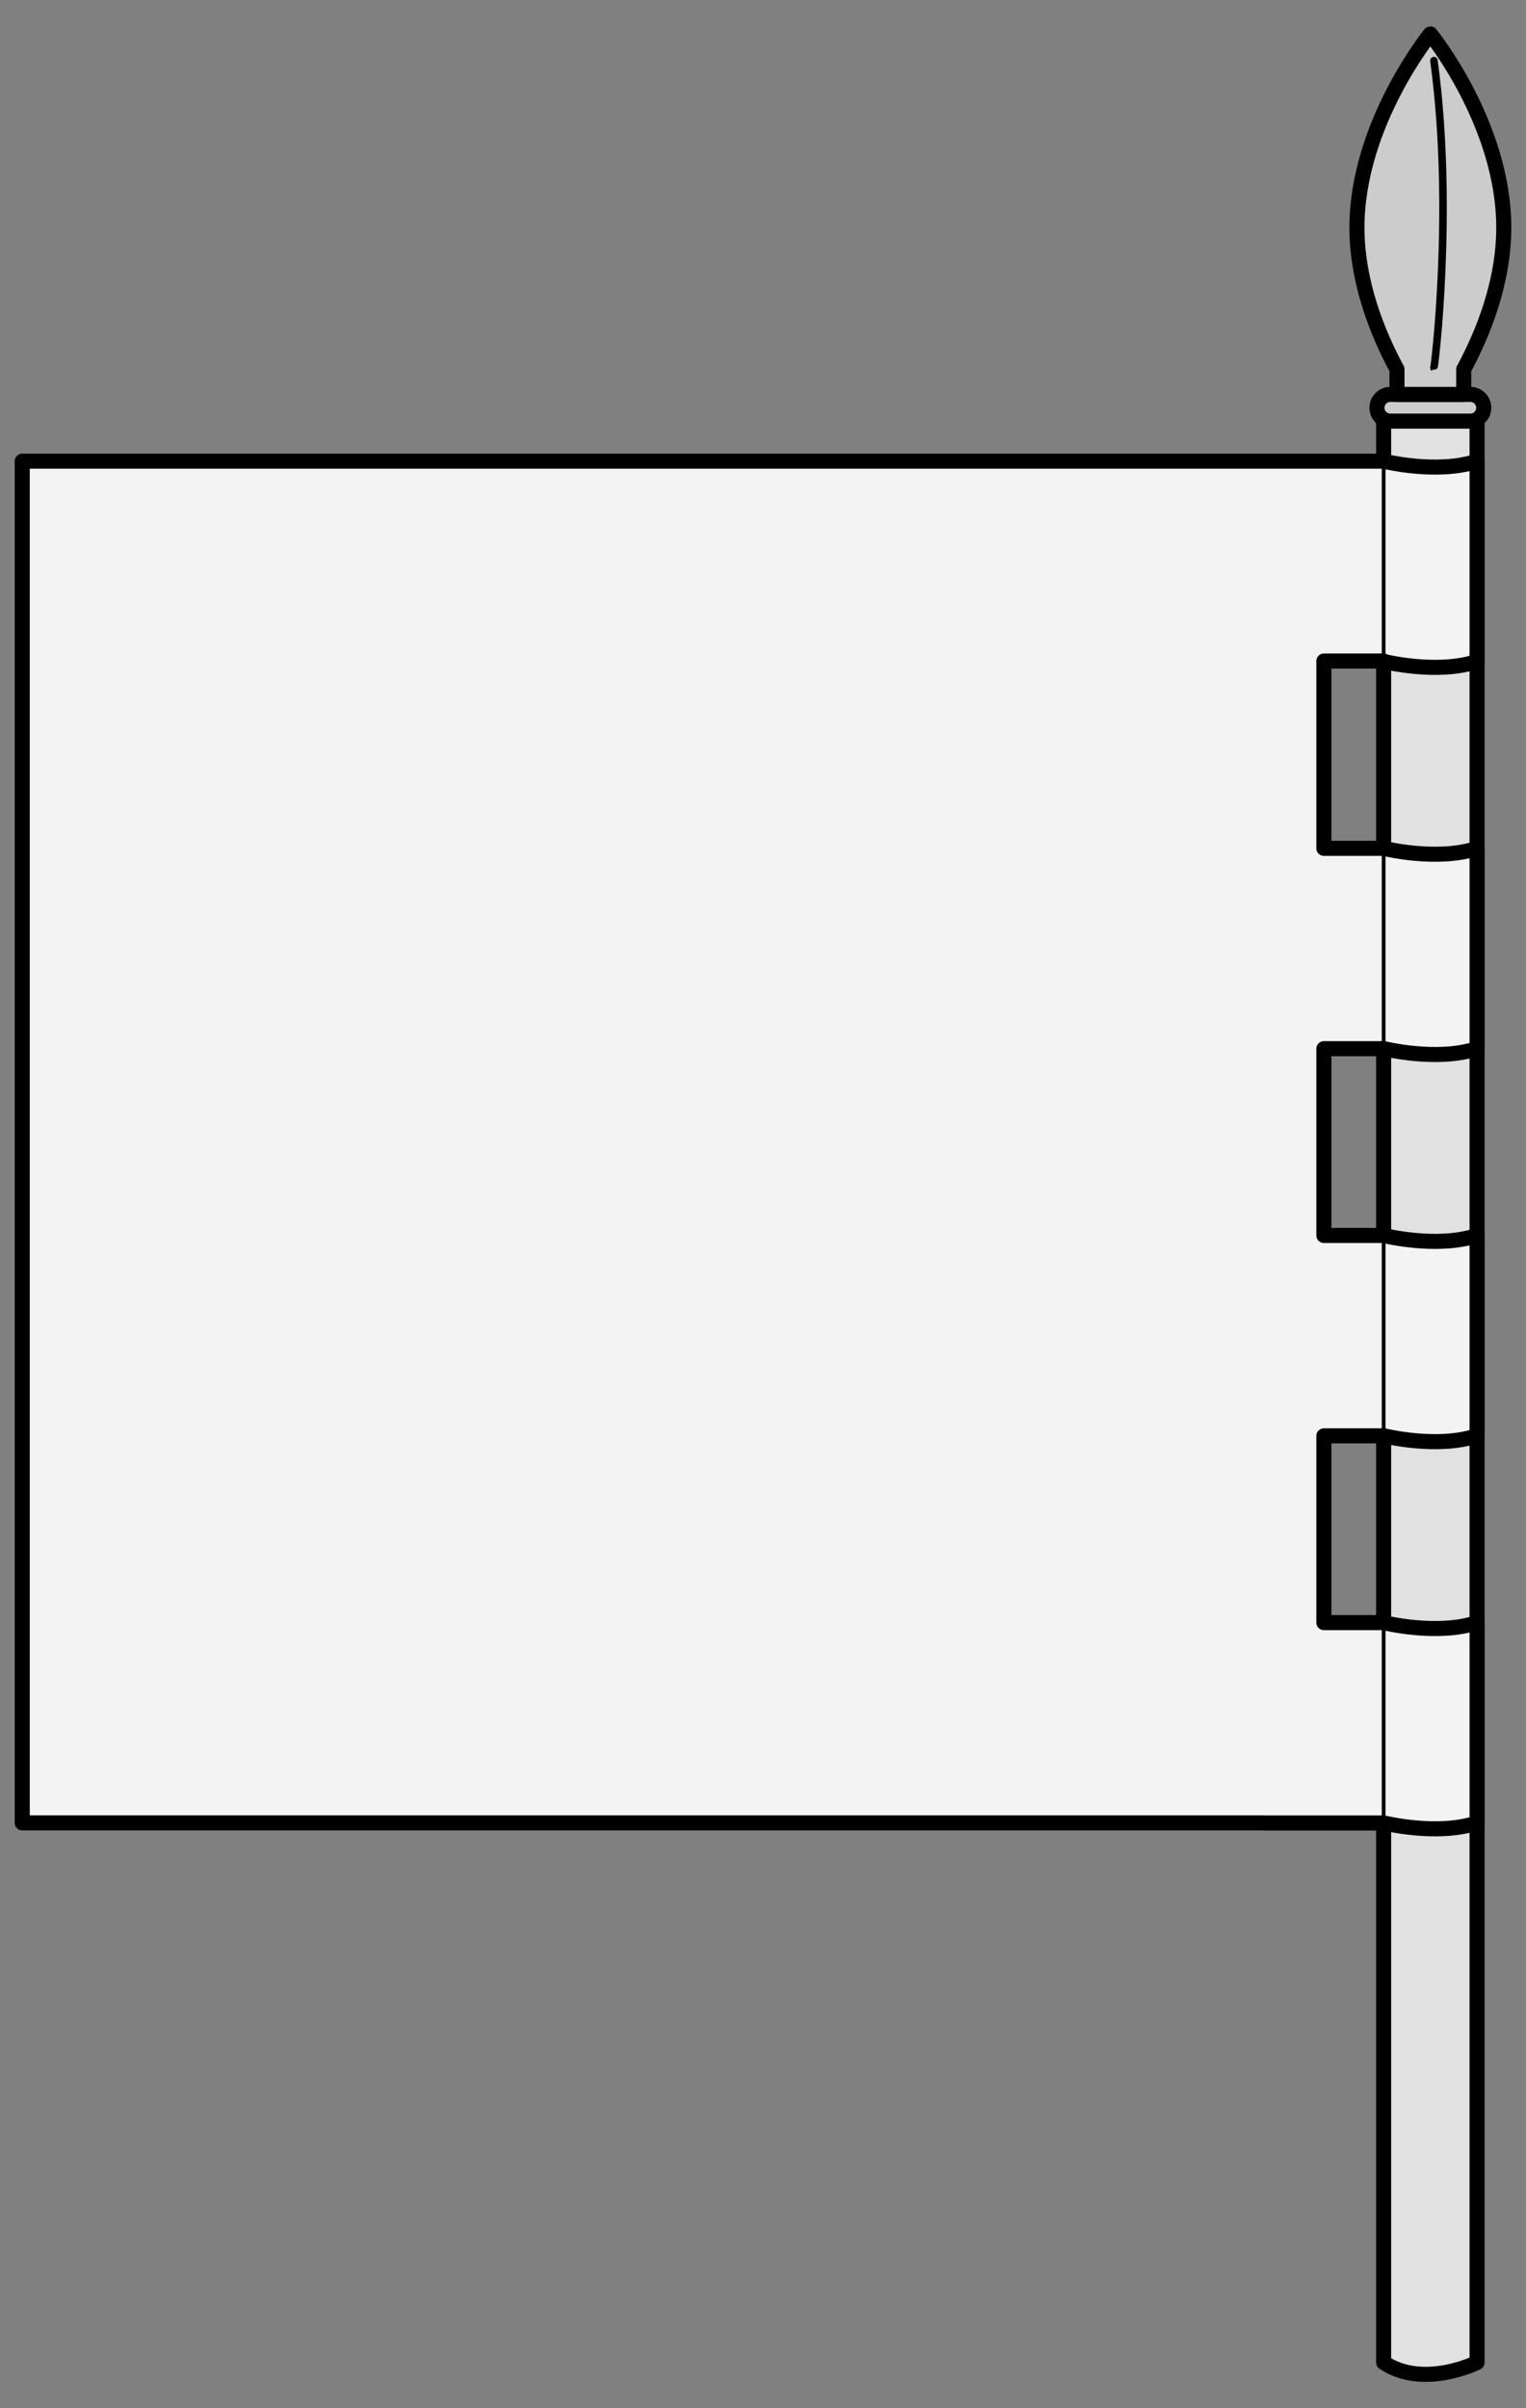
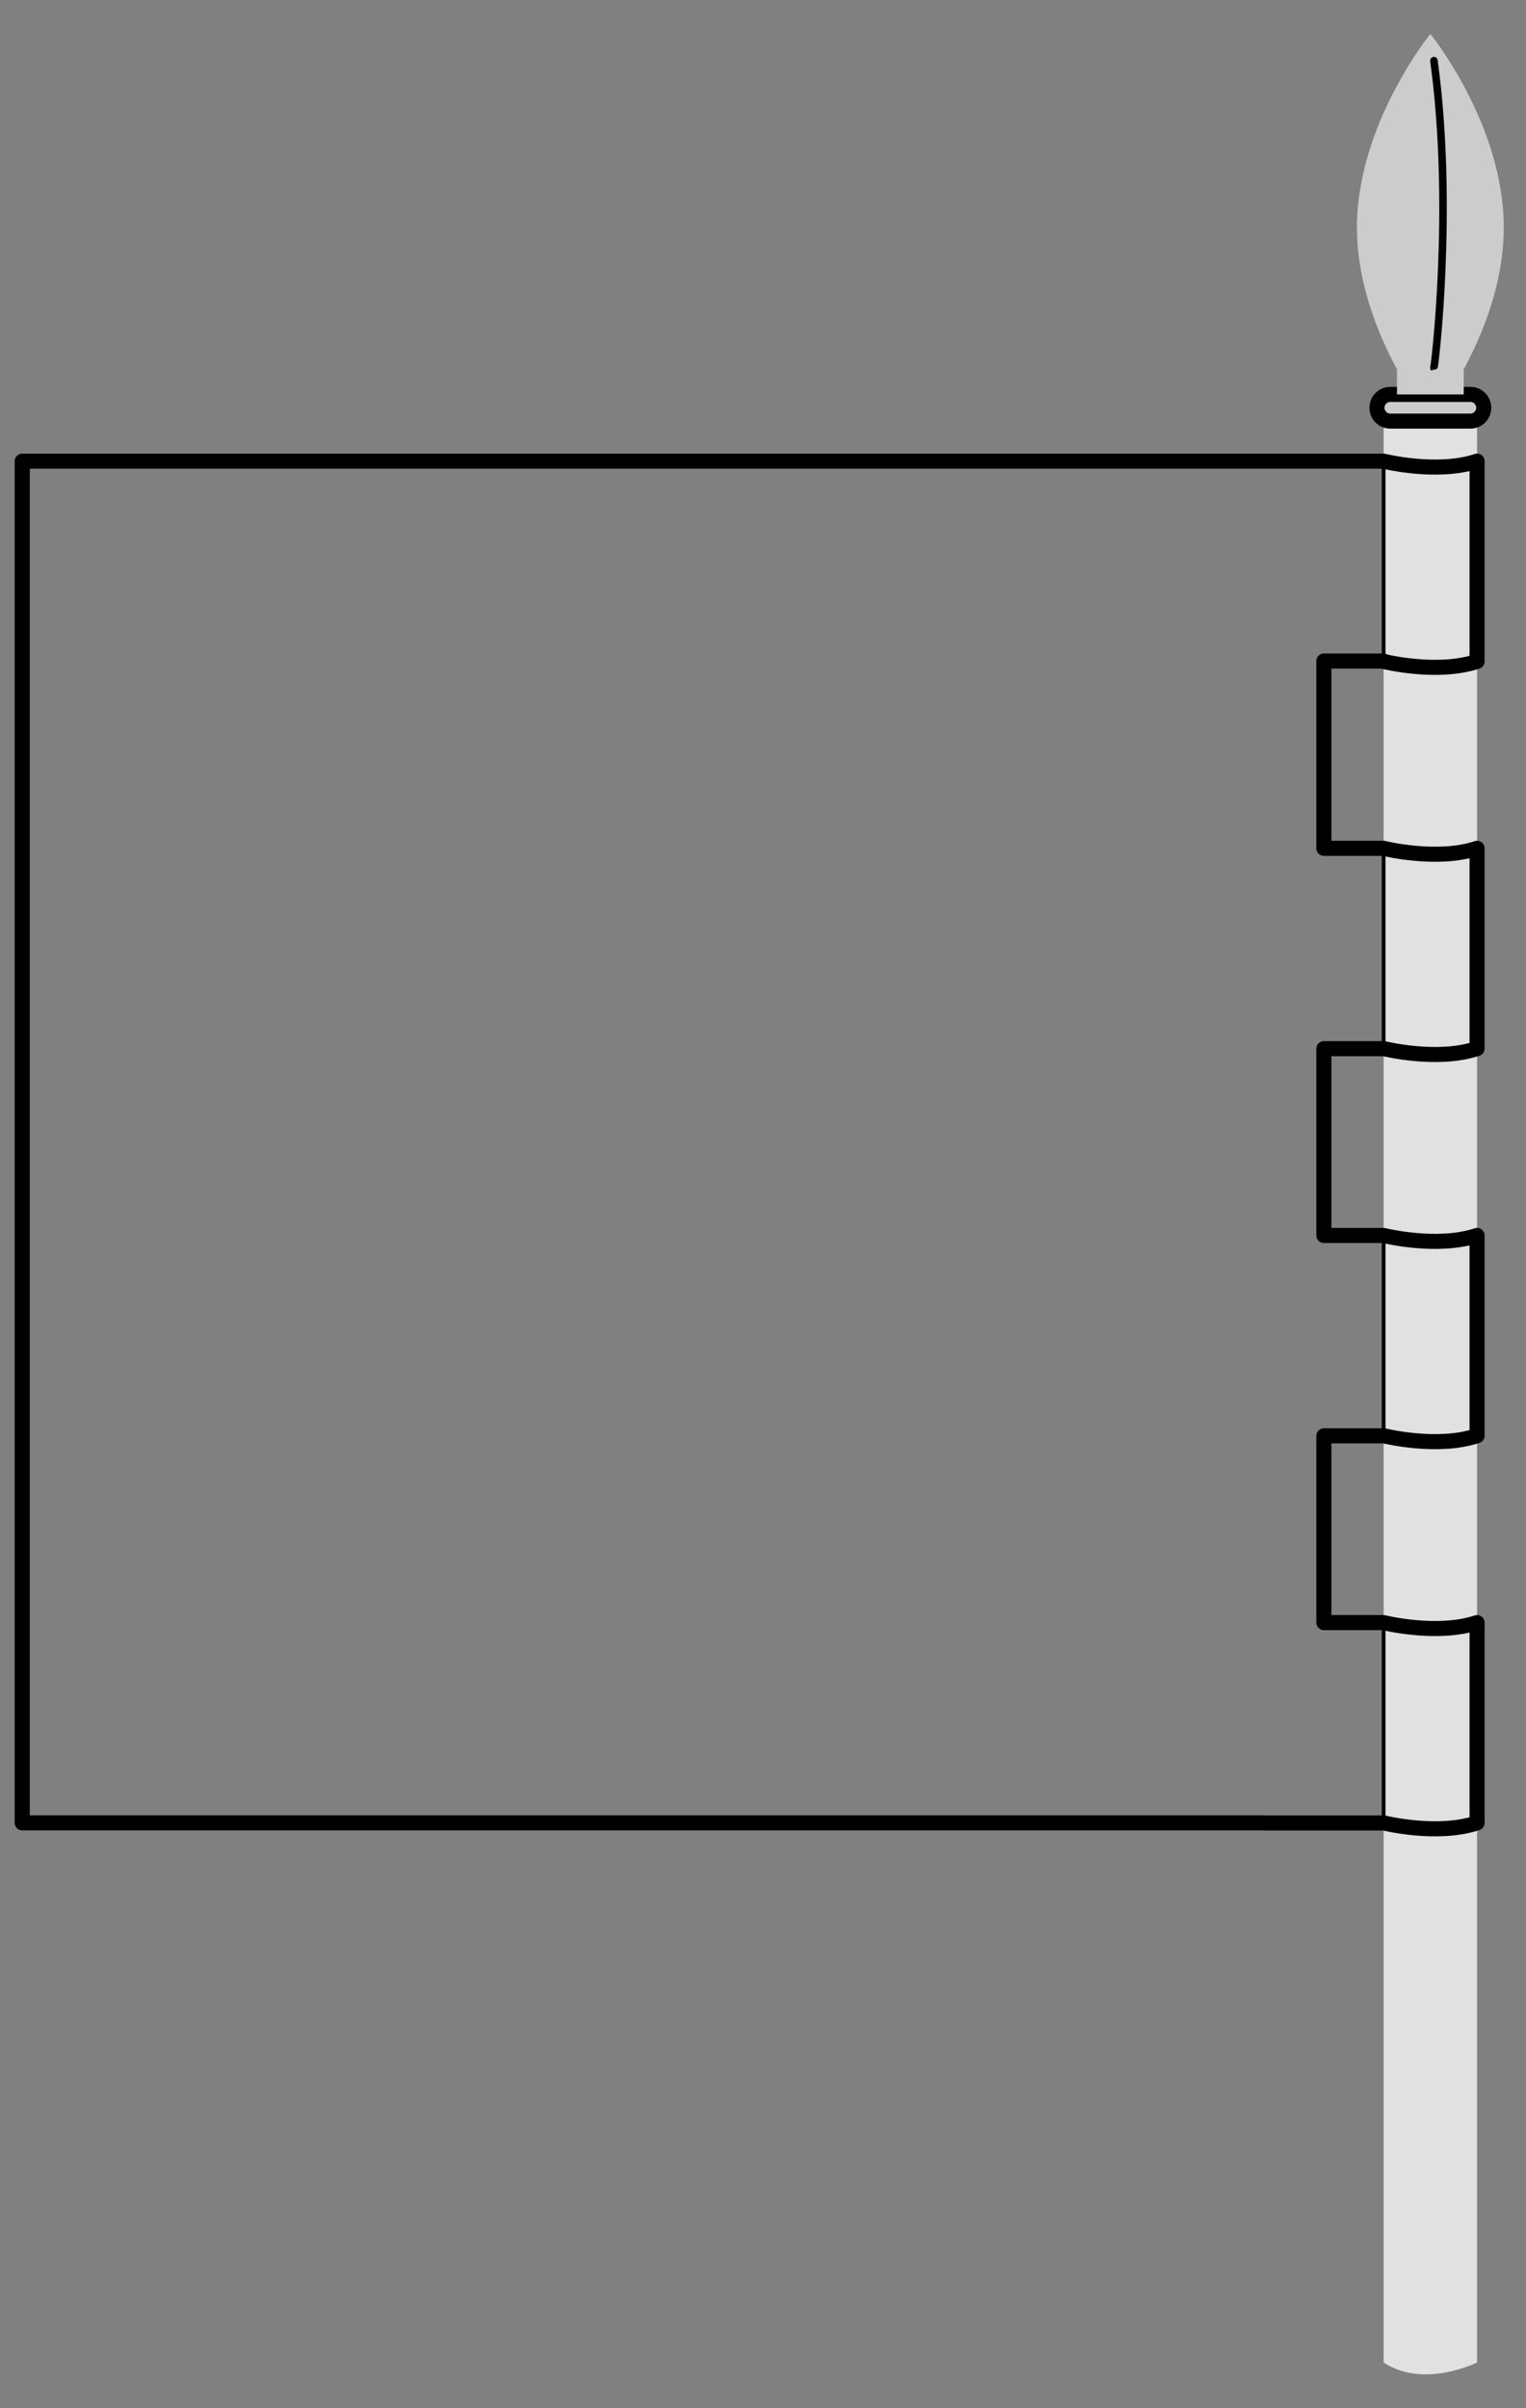
<svg xmlns="http://www.w3.org/2000/svg" version="1.1" viewBox="81 78.75 202.5 319.5" width="202.5" height="319.5">
  <rect x="81" y="78.75" width="202.5" height="319.5" fill="#808080" stroke="none" />
  <defs>
    <clipPath id="artboard_clip_path">
      <path d="M 81 78.75 L 283.5 78.75 L 283.5 398.25 L 81 398.25 Z" />
    </clipPath>
  </defs>
  <g id="Banner_(4)" stroke-dasharray="none" stroke="none" fill="none" stroke-opacity="1" fill-opacity="1">
    <title>Banner (4)</title>
    <g id="Banner_(4)_Art" clip-path="url(#artboard_clip_path)">
      <title>Art</title>
      <g id="Group_64">
        <g id="Graphic_63">
          <path d="M 264.608 134.617 L 277.007 134.617 L 277.007 392.175 C 277.007 392.175 269.922 395.718 264.608 392.175 Z" fill="#e1e1e1" />
-           <path d="M 264.608 134.617 L 277.007 134.617 L 277.007 392.175 C 277.007 392.175 269.922 395.718 264.608 392.175 Z" stroke="black" stroke-linecap="round" stroke-linejoin="round" stroke-width="2" />
        </g>
        <g id="Graphic_62">
-           <path d="M 256.678 191.294 L 256.678 166.448 L 264.608 166.448 L 264.608 166.501 C 264.608 166.501 271.694 168.272 277.007 166.501 L 277.007 139.931 C 271.694 141.703 264.608 139.931 264.608 139.931 L 252.713 139.931 L 252.713 139.931 L 83.95 139.931 L 83.95 320.59 L 248.748 320.59 L 248.748 320.603 L 264.608 320.603 L 264.608 320.588 C 264.608 320.588 271.694 322.359 277.007 320.588 L 277.007 294.018 C 271.694 295.79 264.608 294.018 264.608 294.018 L 256.678 294.018 L 256.678 269.241 L 264.608 269.241 L 264.608 269.225 C 264.608 269.225 271.694 270.997 277.007 269.225 L 277.007 242.656 C 271.694 244.427 264.608 242.656 264.608 242.656 L 256.678 242.656 L 256.678 217.879 L 264.608 217.879 L 264.608 217.863 C 264.608 217.863 271.694 219.634 277.007 217.863 L 277.007 191.294 C 271.694 193.065 264.608 191.294 264.608 191.294 Z" fill="#f3f3f3" />
          <path d="M 256.678 191.294 L 256.678 166.448 L 264.608 166.448 L 264.608 166.501 C 264.608 166.501 271.694 168.272 277.007 166.501 L 277.007 139.931 C 271.694 141.703 264.608 139.931 264.608 139.931 L 252.713 139.931 L 252.713 139.931 L 83.95 139.931 L 83.95 320.59 L 248.748 320.59 L 248.748 320.603 L 264.608 320.603 L 264.608 320.588 C 264.608 320.588 271.694 322.359 277.007 320.588 L 277.007 294.018 C 271.694 295.79 264.608 294.018 264.608 294.018 L 256.678 294.018 L 256.678 269.241 L 264.608 269.241 L 264.608 269.225 C 264.608 269.225 271.694 270.997 277.007 269.225 L 277.007 242.656 C 271.694 244.427 264.608 242.656 264.608 242.656 L 256.678 242.656 L 256.678 217.879 L 264.608 217.879 L 264.608 217.863 C 264.608 217.863 271.694 219.634 277.007 217.863 L 277.007 191.294 C 271.694 193.065 264.608 191.294 264.608 191.294 Z" stroke="black" stroke-linecap="round" stroke-linejoin="round" stroke-width="2" />
        </g>
        <g id="Group_59">
          <g id="Graphic_61">
            <path d="M 265.494 134.617 L 276.122 134.617 C 277.1 134.617 277.893 133.824 277.893 132.846 L 277.893 132.846 C 277.893 131.868 277.1 131.075 276.122 131.075 L 265.494 131.075 C 264.516 131.075 263.723 131.868 263.723 132.846 L 263.723 132.846 C 263.723 133.824 264.516 134.617 265.494 134.617 Z" fill="#ccc" />
            <path d="M 265.494 134.617 L 276.122 134.617 C 277.1 134.617 277.893 133.824 277.893 132.846 L 277.893 132.846 C 277.893 131.868 277.1 131.075 276.122 131.075 L 265.494 131.075 C 264.516 131.075 263.723 131.868 263.723 132.846 L 263.723 132.846 C 263.723 133.824 264.516 134.617 265.494 134.617 Z" stroke="black" stroke-linecap="round" stroke-linejoin="round" stroke-width="2" />
          </g>
          <g id="Graphic_60">
            <path d="M 273.288 131.075 C 273.288 131.075 273.288 131.075 273.288 131.075 L 275.236 131.075 L 275.236 127.75 C 277.81 122.981 280.55 116.198 280.55 108.934 C 280.55 95.236 270.808 83.25 270.808 83.25 C 270.808 83.25 270.808 83.25 270.808 83.25 C 270.788 83.275 261.066 95.25 261.066 108.934 C 261.066 116.198 263.806 122.981 266.38 127.75 L 266.38 131.075 L 268.328 131.075 C 268.328 131.075 268.328 131.075 268.328 131.075 Z" fill="#ccc" />
-             <path d="M 273.288 131.075 C 273.288 131.075 273.288 131.075 273.288 131.075 L 275.236 131.075 L 275.236 127.75 C 277.81 122.981 280.55 116.198 280.55 108.934 C 280.55 95.236 270.808 83.25 270.808 83.25 C 270.808 83.25 270.808 83.25 270.808 83.25 C 270.788 83.275 261.066 95.25 261.066 108.934 C 261.066 116.198 263.806 122.981 266.38 127.75 L 266.38 131.075 L 268.328 131.075 C 268.328 131.075 268.328 131.075 268.328 131.075 Z" stroke="black" stroke-linecap="round" stroke-linejoin="round" stroke-width="2" />
          </g>
        </g>
        <g id="Line_58">
          <path d="M 271.281 86.793 C 273.957 106.277 271.366 127.587 271.281 127.532" stroke="black" stroke-linecap="round" stroke-linejoin="round" stroke-width="1" />
        </g>
        <g id="Line_57">
          <path d="M 264.608 139.931 C 264.608 139.931 264.608 166.448 264.608 166.448" stroke="black" stroke-linecap="round" stroke-linejoin="round" stroke-width=".5" />
        </g>
        <g id="Line_56">
          <path d="M 264.608 191.477 C 264.608 191.477 264.608 217.994 264.608 217.994" stroke="black" stroke-linecap="round" stroke-linejoin="round" stroke-width=".5" />
        </g>
        <g id="Line_55">
          <path d="M 264.608 243.023 C 264.608 243.023 264.608 269.54 264.608 269.54" stroke="black" stroke-linecap="round" stroke-linejoin="round" stroke-width=".5" />
        </g>
        <g id="Line_54">
          <path d="M 264.608 294.087 C 264.608 294.087 264.608 320.603 264.608 320.603" stroke="black" stroke-linecap="round" stroke-linejoin="round" stroke-width=".5" />
        </g>
      </g>
    </g>
  </g>
</svg>